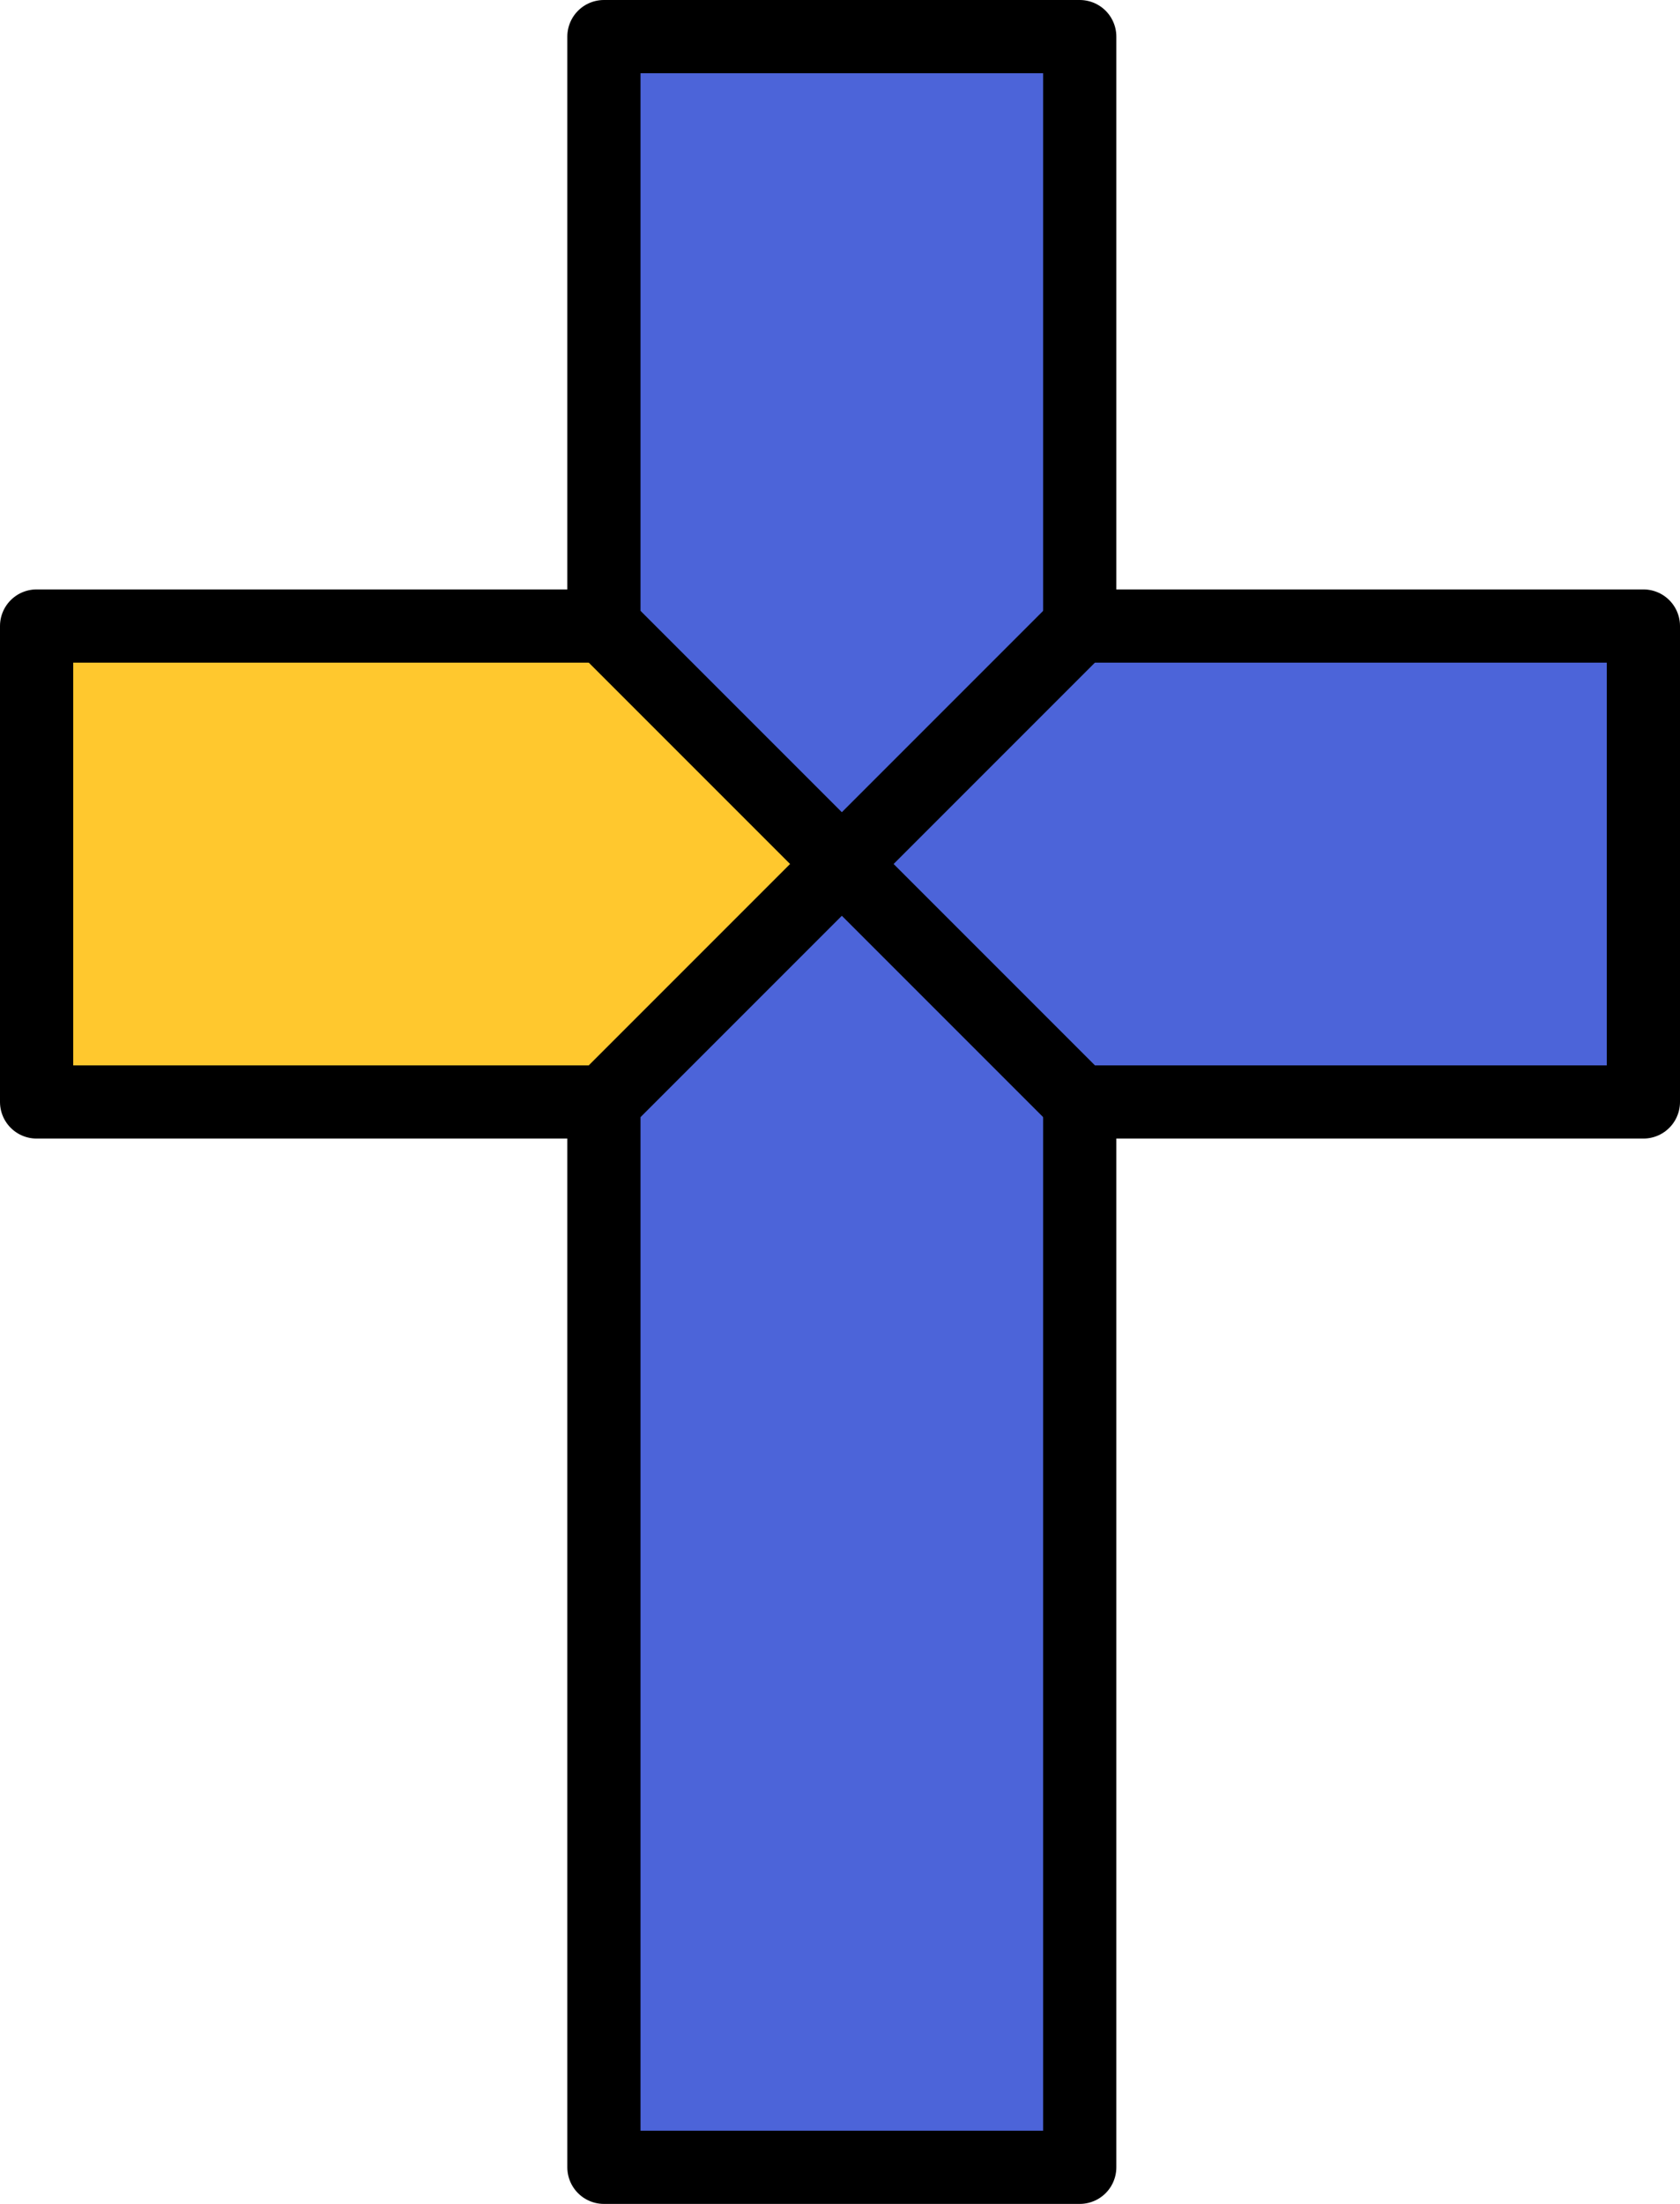
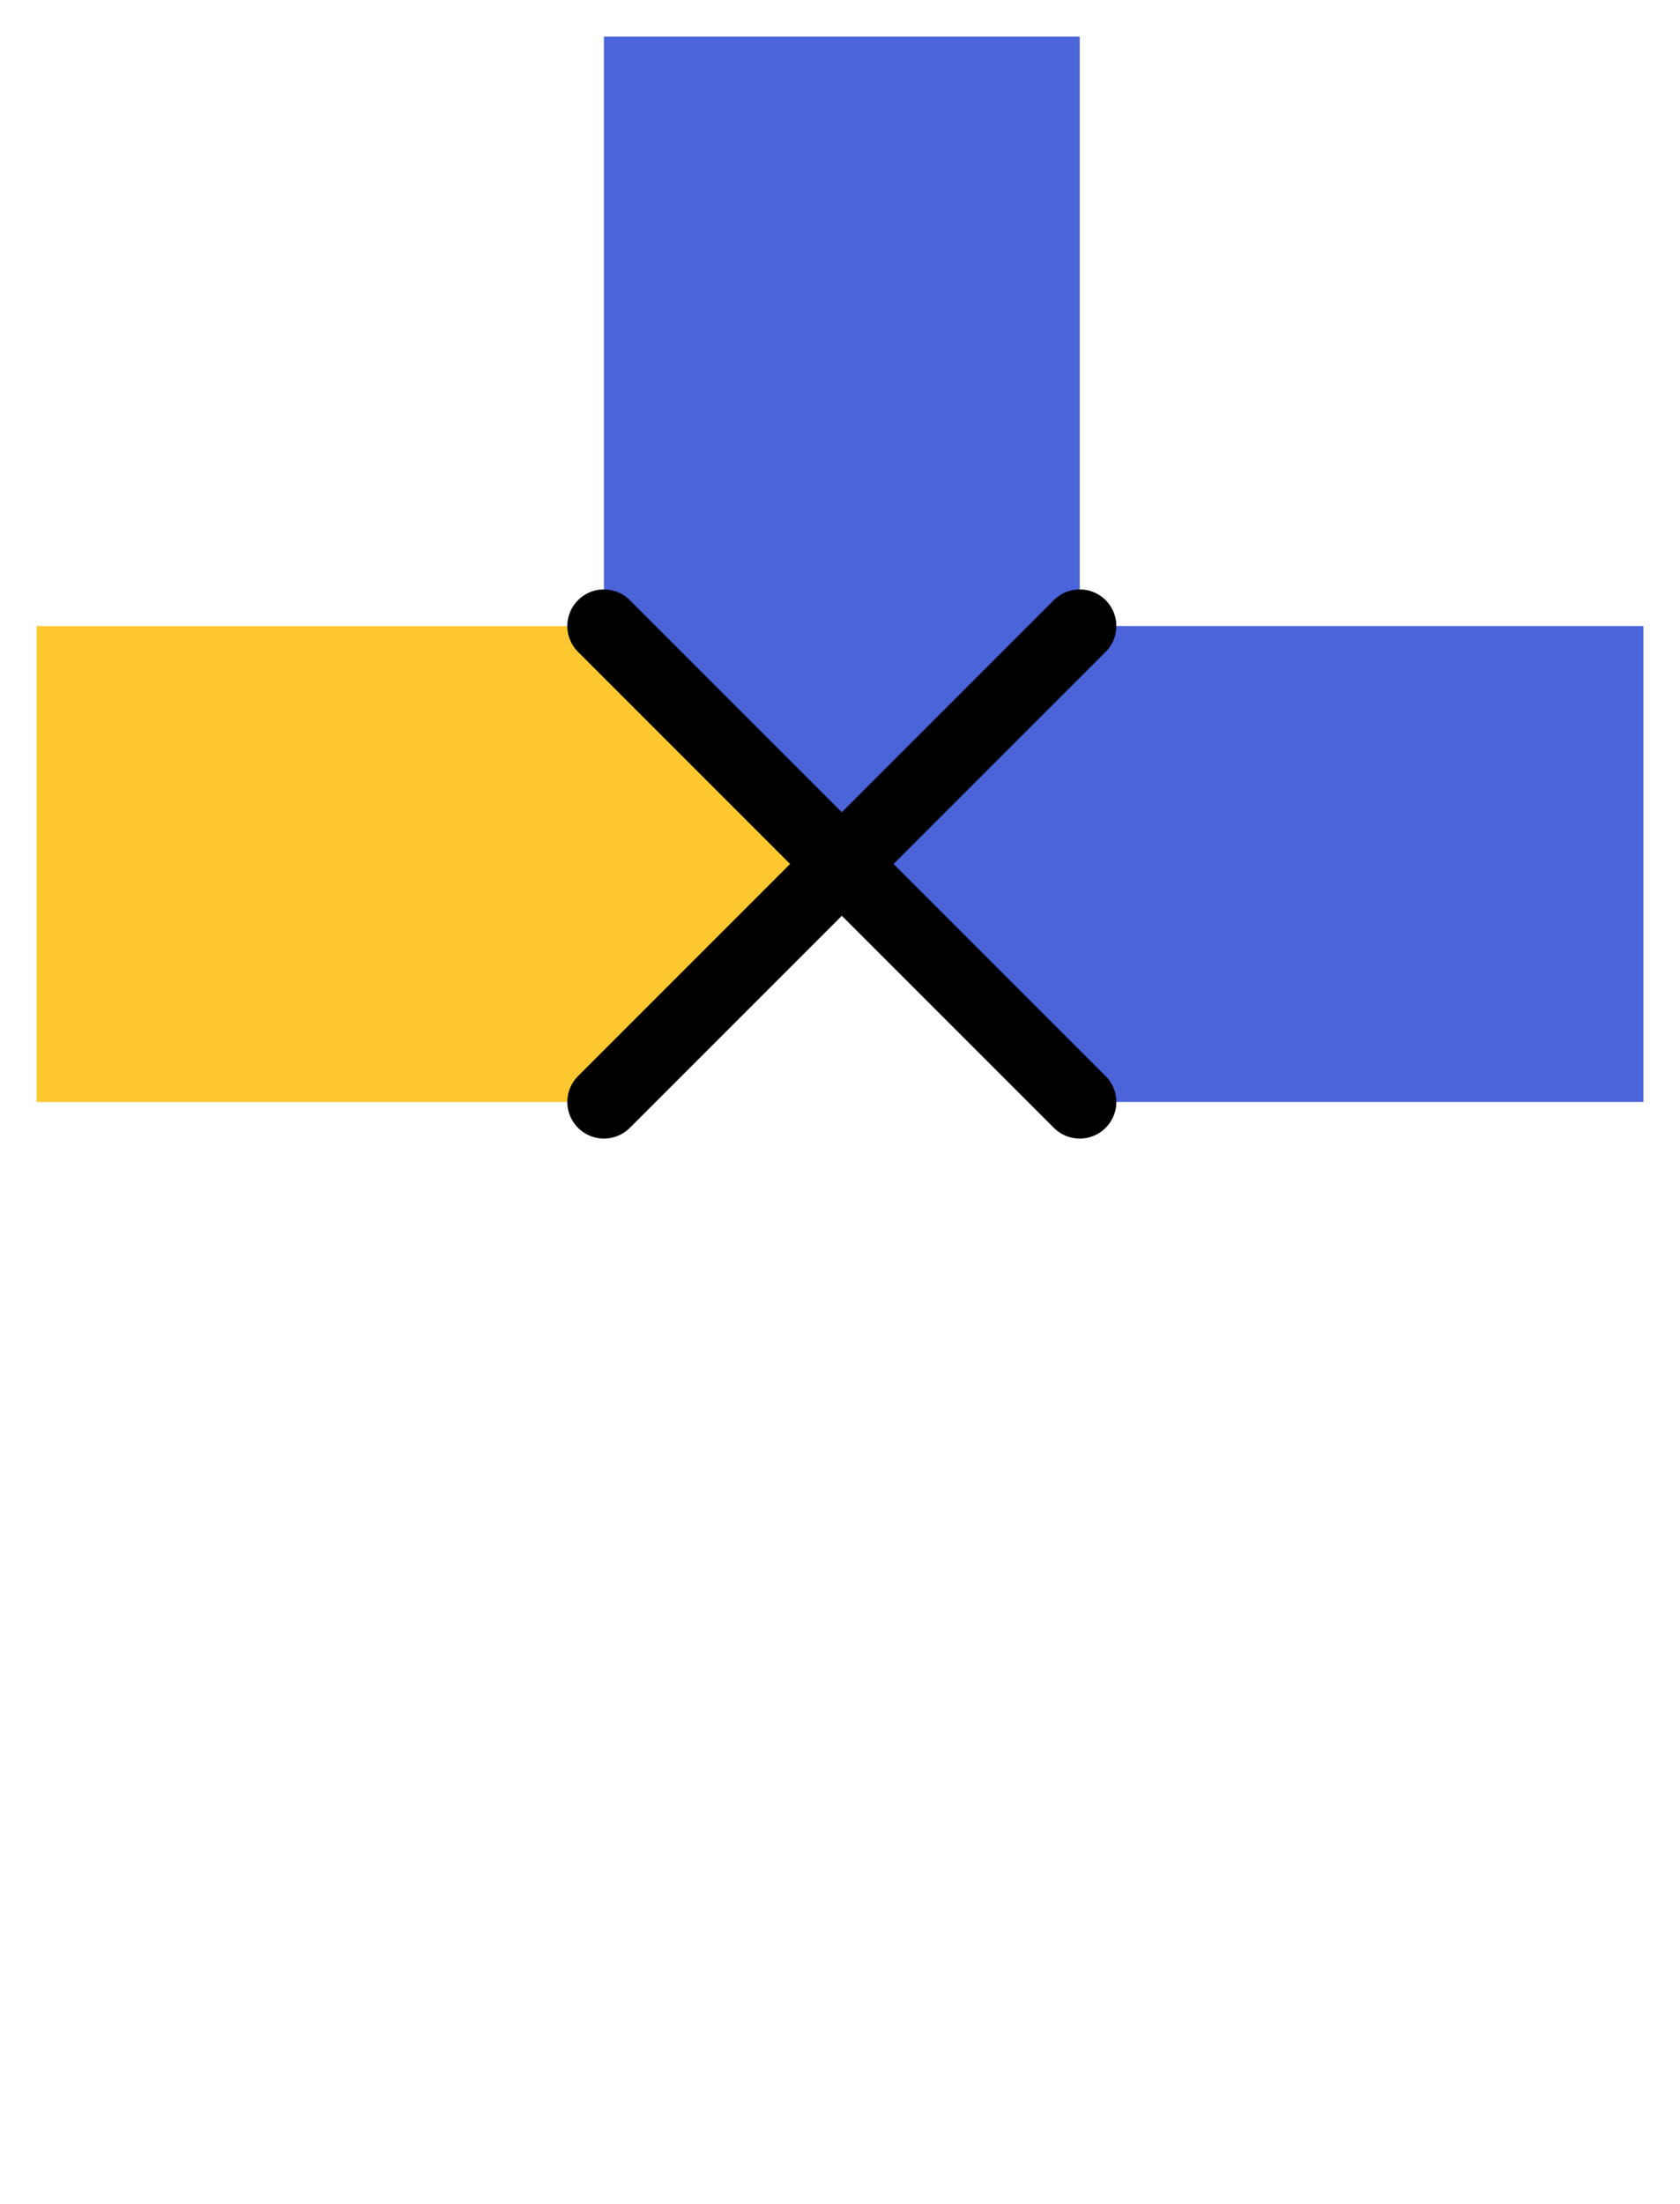
<svg xmlns="http://www.w3.org/2000/svg" id="Layer_1" version="1.1" viewBox="0 0 45.9 60.2">
  <defs>
    <style>
      .st0 {
        fill: #4c64d9;
      }

      .st1 {
        fill: none;
        stroke: #000;
        stroke-linecap: round;
        stroke-linejoin: round;
        stroke-width: 2px;
      }

      .st2 {
        fill: #ffc82e;
      }
    </style>
  </defs>
  <g id="bible">
    <polygon class="st0" points="29.5 17.1 29.5 1 16.5 1 16.5 17.1 16.5 17.1 23 23.6 29.5 17.1" />
    <polygon class="st2" points="16.5 17.1 1 17.1 1 30.1 16.5 30.1 23 23.6 16.5 17.1" />
-     <polygon class="st0" points="16.5 30.1 16.5 59.2 29.5 59.2 29.5 30.1 23 23.6 16.5 30.1" />
    <polygon class="st0" points="44.9 30.1 44.9 17.1 29.5 17.1 23 23.6 29.5 30.1 29.5 30.1 44.9 30.1" />
  </g>
  <g id="bible1">
-     <polygon class="st1" points="29.5 30.1 44.9 30.1 44.9 17.1 29.5 17.1 29.5 1 16.5 1 16.5 17.1 1 17.1 1 30.1 16.5 30.1 16.5 59.2 29.5 59.2 29.5 30.1" />
    <line class="st1" x1="16.5" y1="17.1" x2="29.5" y2="30.1" />
    <line class="st1" x1="29.5" y1="17.1" x2="16.5" y2="30.1" />
  </g>
  <g id="bible2">
    <path class="st1" d="M75.8,30.1" />
    <path class="st1" d="M62.9,17.1" />
-     <path class="st1" d="M75.8,17.1" />
  </g>
</svg>